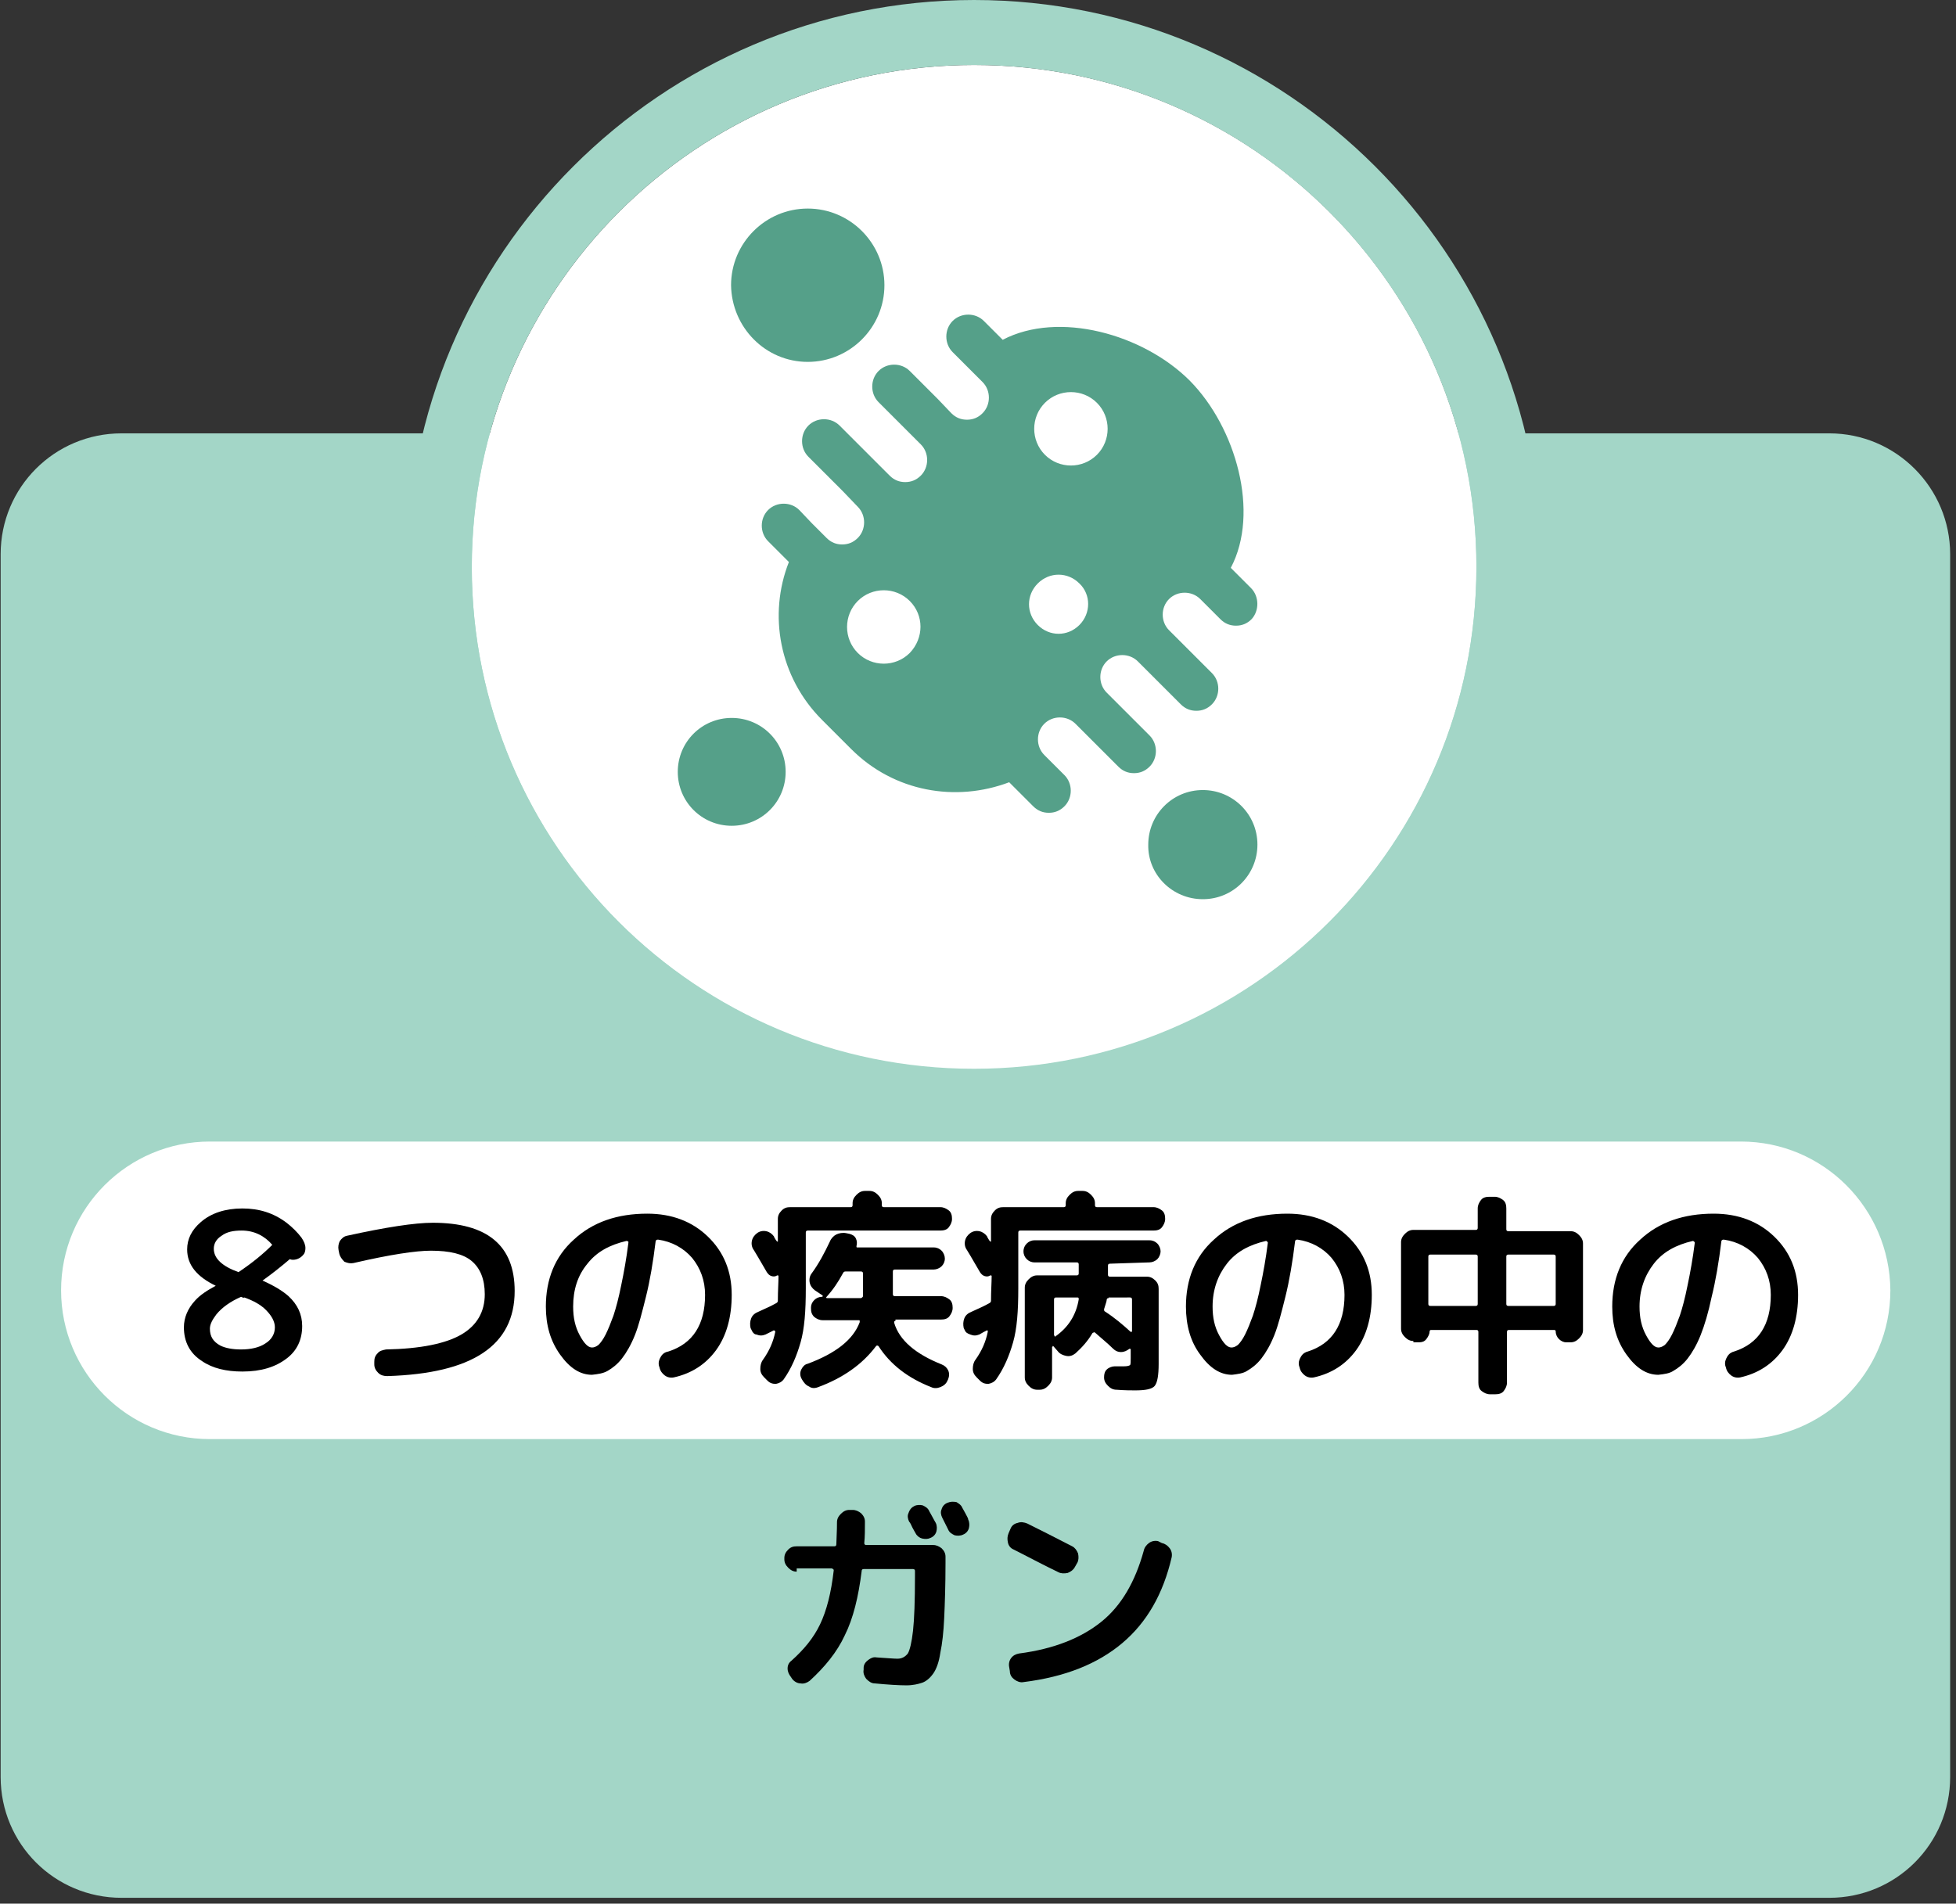
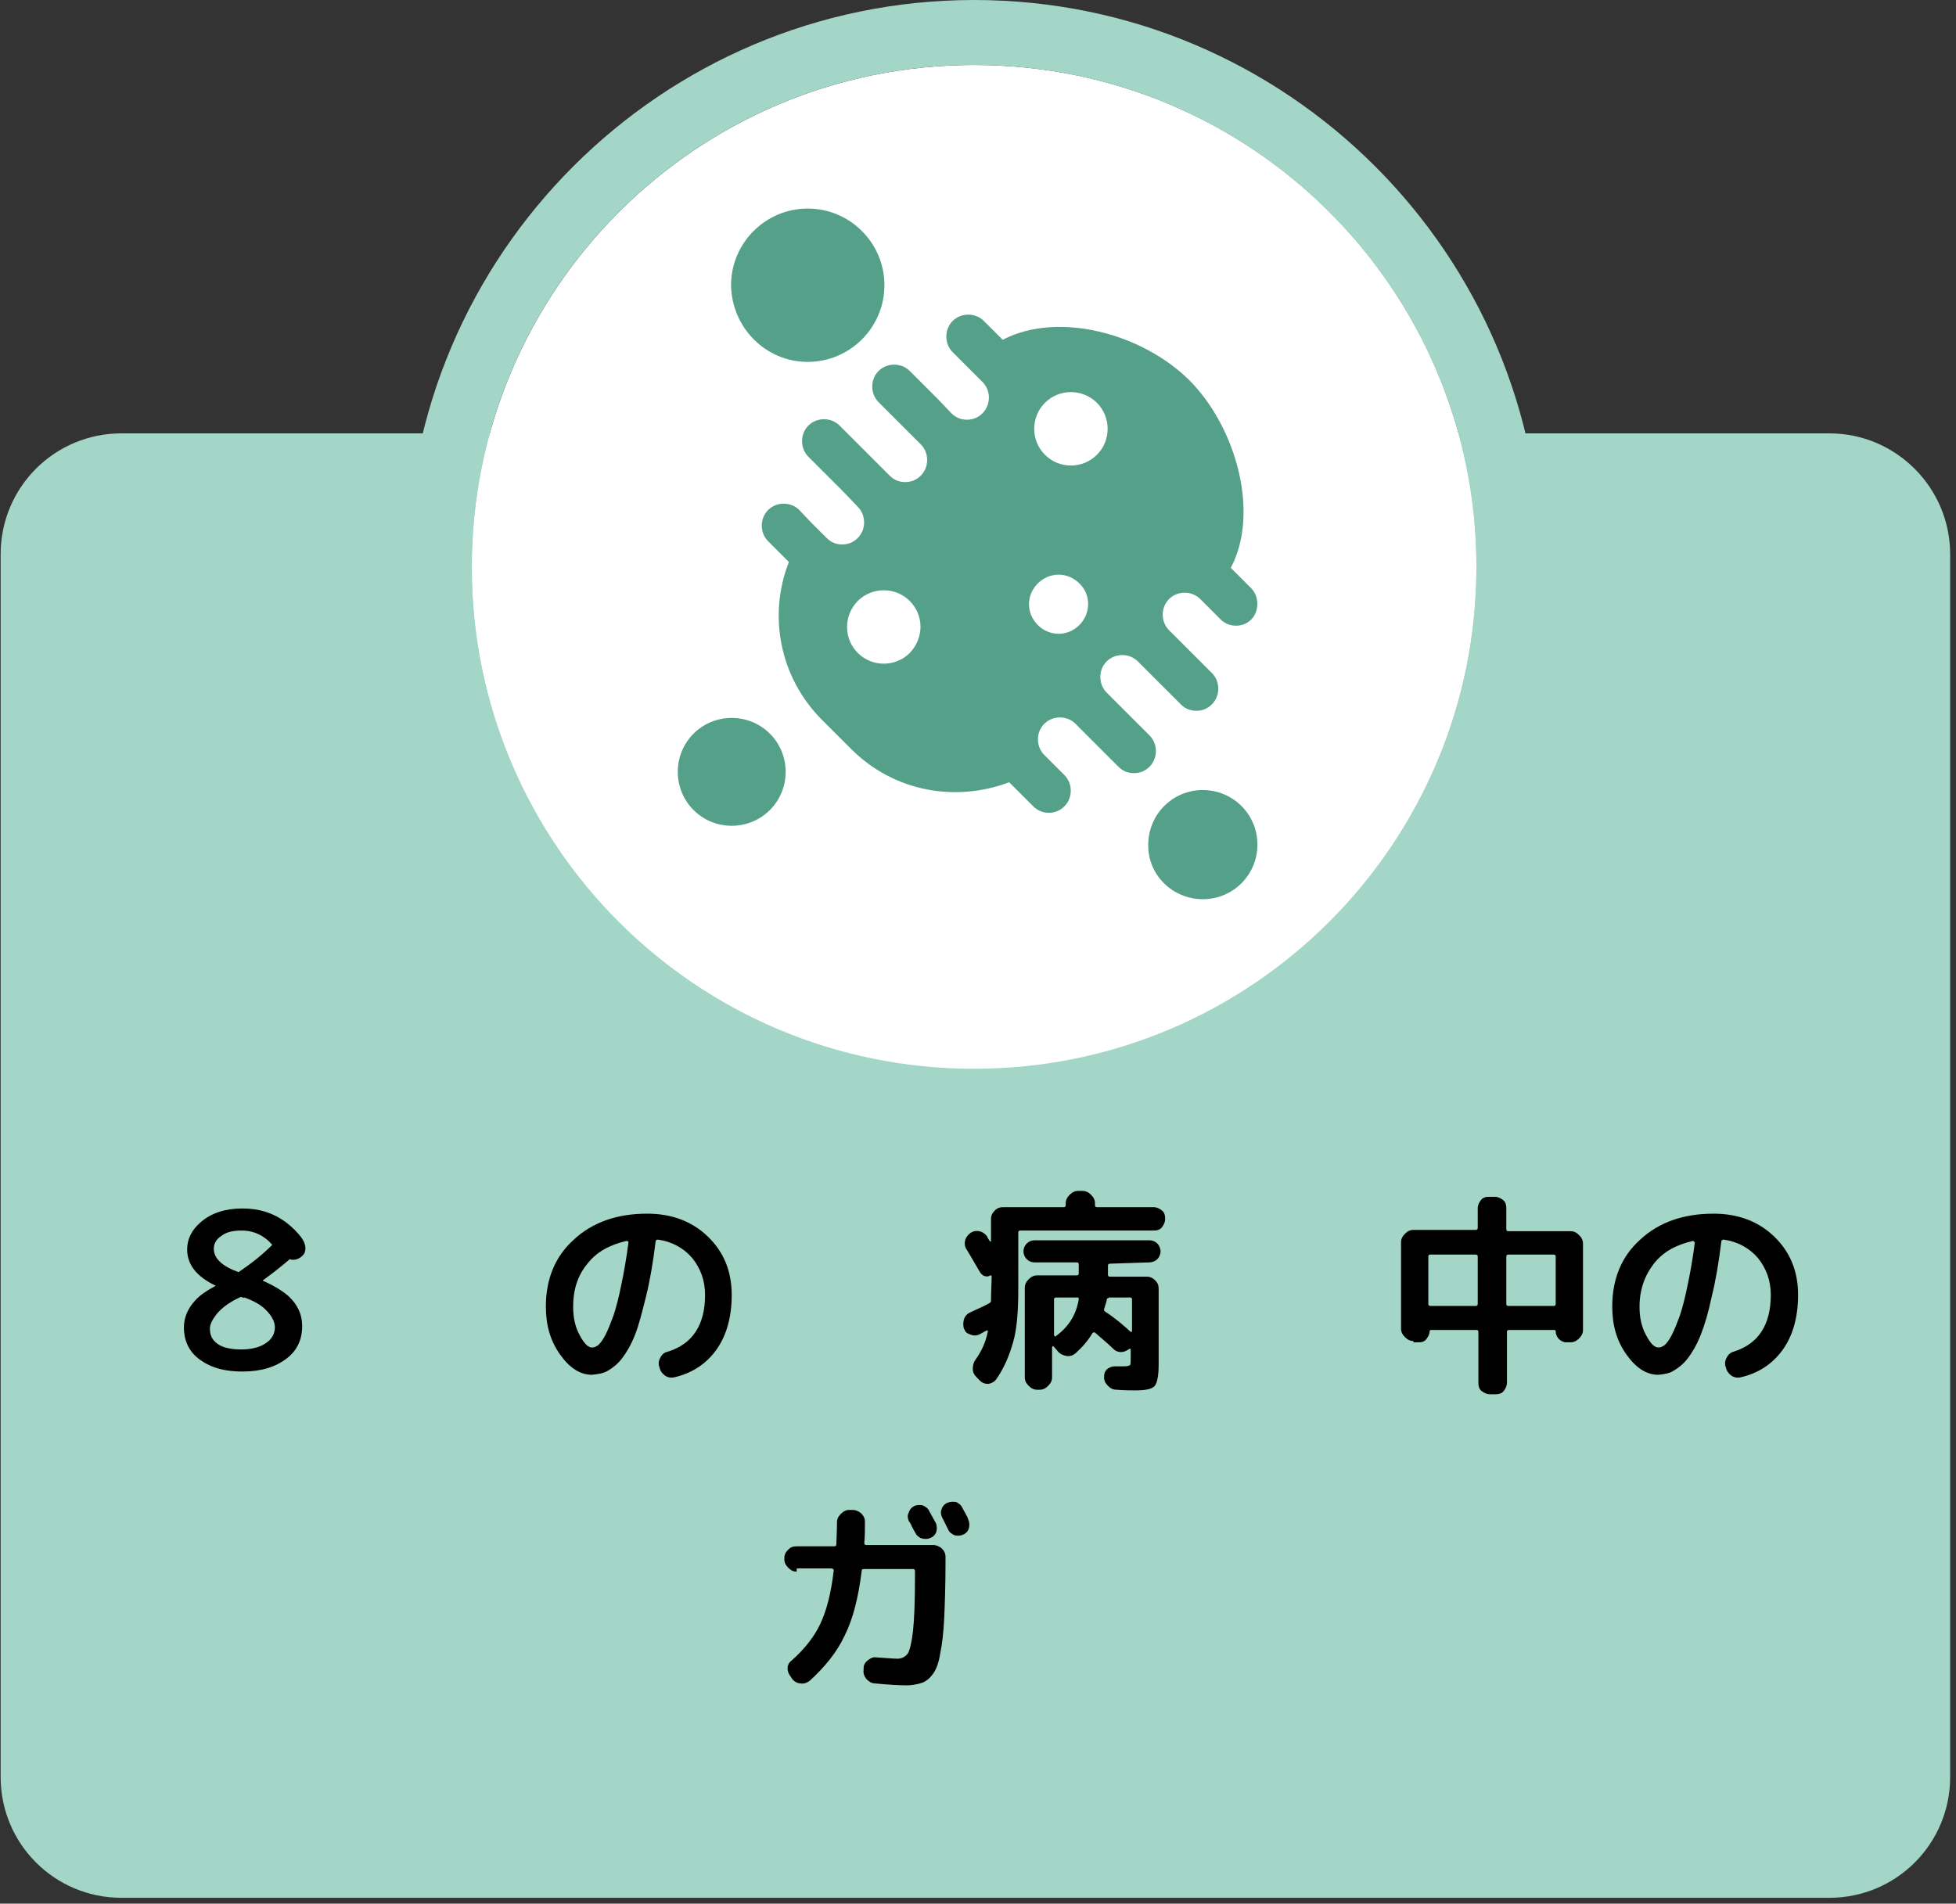
<svg xmlns="http://www.w3.org/2000/svg" version="1.1" id="レイヤー_1" x="0px" y="0px" viewBox="0 0 301 293" style="enable-background:new 0 0 301 293;" xml:space="preserve">
  <rect x="0" y="0" width="301" height="293" fill="#333333" stroke="none" />
  <style type="text/css">
	.st0{fill:#A3D6C7;}
	.st1{fill:#FFFFFF;}
	.st2{fill:#55A089;}
</style>
  <path class="st0" d="M281.5,66.7H18.7c-10.3,0-18.6,8.3-18.6,18.6v188.2c0,10.3,8.3,18.6,18.6,18.6h262.8c10.3,0,18.6-8.3,18.6-18.6  V85.3C300.1,75.1,291.8,66.7,281.5,66.7z" />
  <path class="st1" d="M149.9,164.5c42.7,0,77.3-34.6,77.3-77.3S192.6,10,149.9,10S72.6,44.6,72.6,87.3S107.2,164.5,149.9,164.5z" />
  <path class="st0" d="M149.9,10c42.7,0,77.3,34.6,77.3,77.3s-34.6,77.3-77.3,77.3s-77.3-34.6-77.3-77.3S107.2,10,149.9,10z M149.9,0  c-48.1,0-87.3,39.2-87.3,87.3s39.1,87.3,87.3,87.3s87.3-39.1,87.3-87.3S198,0,149.9,0z" />
  <path class="st2" d="M192.5,90.5l-3.1-3.1c4.5-8.5,0.8-21.6-6.3-28.8c-7.2-7.2-20.2-10.8-28.8-6.3l-2.9-2.9c-1.3-1.3-3.5-1.3-4.8,0  c-1.3,1.3-1.3,3.5,0,4.8l2.3,2.3l2.3,2.3c1.3,1.3,1.3,3.5,0,4.8c-0.7,0.7-1.5,1-2.4,1c-0.9,0-1.7-0.3-2.4-1l-2.1-2.2l-0.2-0.2  l-4.1-4.1c-1.3-1.3-3.5-1.3-4.8,0c-1.3,1.3-1.3,3.5,0,4.8l4.1,4.1l2.4,2.4c1.3,1.3,1.3,3.5,0,4.8c-0.7,0.7-1.5,1-2.4,1  c-0.9,0-1.7-0.3-2.4-1l-2.4-2.4l-5.3-5.3c-1.3-1.3-3.5-1.3-4.8,0c-1.3,1.3-1.3,3.5,0,4.8l5.3,5.3L132,78c1.3,1.3,1.3,3.5,0,4.8  c-0.7,0.7-1.5,1-2.4,1s-1.7-0.3-2.4-1l-2.3-2.3l-1.9-2c-1.3-1.3-3.5-1.3-4.8,0c-1.3,1.3-1.3,3.5,0,4.8l3.2,3.2  c-3.2,8.1-1.5,17.7,5.1,24.3l4.5,4.5c6.6,6.6,16.1,8.2,24.3,5.1l3.7,3.7c0.7,0.7,1.5,1,2.4,1s1.7-0.3,2.4-1c1.3-1.3,1.3-3.5,0-4.8  l-2.4-2.4l-0.7-0.7c-1.3-1.3-1.3-3.5,0-4.8c1.3-1.3,3.5-1.3,4.8,0l0.8,0.8l5.8,5.8c0.7,0.7,1.5,1,2.4,1c0.9,0,1.7-0.3,2.4-1  c1.3-1.3,1.3-3.5,0-4.8l-5.8-5.8l-0.8-0.8c-1.3-1.3-1.3-3.5,0-4.8c1.3-1.3,3.5-1.3,4.8,0l0.8,0.8l5.8,5.8c0.7,0.7,1.5,1,2.4,1  c0.9,0,1.7-0.3,2.4-1c1.3-1.3,1.3-3.5,0-4.8l-6.6-6.6c-1.3-1.3-1.3-3.5,0-4.8c1.3-1.3,3.5-1.3,4.8,0l3.1,3.1c0.7,0.7,1.5,1,2.4,1  s1.7-0.3,2.4-1C193.8,94,193.8,91.8,192.5,90.5L192.5,90.5z M140,100.5c-2.2,2.2-5.8,2.2-8,0c-2.2-2.2-2.2-5.8,0-8  c2.2-2.2,5.8-2.2,8,0C142.2,94.7,142.2,98.2,140,100.5z M166.1,96.2c-1.8,1.8-4.6,1.8-6.4,0c-1.8-1.8-1.8-4.6,0-6.4  c1.8-1.8,4.6-1.8,6.4,0C167.9,91.5,167.9,94.4,166.1,96.2z M168.8,70c-2.2,2.2-5.8,2.2-8,0c-2.2-2.2-2.2-5.8,0-8  c2.2-2.2,5.8-2.2,8,0C171,64.2,171,67.8,168.8,70z" />
  <path class="st2" d="M124.3,55.7c6.5,0,11.8-5.3,11.8-11.8c0-6.5-5.3-11.8-11.8-11.8c-6.5,0-11.8,5.3-11.8,11.8  C112.6,50.4,117.8,55.7,124.3,55.7z" />
  <path class="st2" d="M112.6,127.1c4.6,0,8.3-3.7,8.3-8.3c0-4.6-3.7-8.3-8.3-8.3c-4.6,0-8.3,3.7-8.3,8.3  C104.3,123.4,108,127.1,112.6,127.1z" />
  <path class="st2" d="M185.1,138.4c4.7,0,8.4-3.8,8.4-8.4c0-4.7-3.8-8.4-8.4-8.4c-4.7,0-8.4,3.8-8.4,8.4  C176.6,134.6,180.4,138.4,185.1,138.4z" />
-   <path class="st1" d="M267.9,175.7H32.3c-12.6,0-22.9,10.2-22.9,22.9c0,12.6,10.2,22.9,22.9,22.9h235.7c12.6,0,22.9-10.2,22.9-22.9  C290.8,186,280.6,175.7,267.9,175.7z" />
  <path d="M33.2,197.9c-2.9-1.4-4.4-3.2-4.4-5.6c0-1.6,0.7-3,2.1-4.2c1.6-1.4,3.8-2.1,6.4-2.1s4.8,0.7,6.8,2.2  c0.9,0.7,1.7,1.5,2.3,2.3c0.4,0.6,0.6,1.1,0.6,1.6c0,0.4-0.1,0.8-0.3,1c-0.4,0.5-1,0.8-1.6,0.8c-0.1,0-0.3,0-0.5-0.1  c-1.4,1.2-2.8,2.3-4.2,3.3c1.8,0.8,3.1,1.6,4,2.4c1.4,1.3,2.1,2.8,2.1,4.6c0,2.1-0.8,3.8-2.4,5c-1.7,1.3-3.9,2-6.8,2  c-2.5,0-4.6-0.5-6.2-1.6c-1.9-1.2-2.8-3-2.8-5.2c0-1.5,0.6-2.9,1.7-4.1C30.8,199.3,31.9,198.6,33.2,197.9z M37.1,199.6  c-1.6,0.7-2.9,1.6-3.8,2.7c-0.6,0.8-1,1.5-1,2.2c0,1.2,0.5,2,1.6,2.6c0.8,0.4,1.9,0.6,3.2,0.6c1.5,0,2.8-0.3,3.7-0.9  c1-0.6,1.5-1.5,1.5-2.5c0-0.9-0.5-1.8-1.4-2.7c-0.8-0.8-1.9-1.4-3.3-1.9C37.5,199.8,37.3,199.7,37.1,199.6z M41.9,191.6  c-1.2-1.4-2.8-2.2-4.7-2.2c-1.3,0-2.3,0.2-3.1,0.8c-0.8,0.5-1.2,1.2-1.2,2c0,1.5,1.3,2.7,3.8,3.6C38.8,194.4,40.5,193,41.9,191.6  L41.9,191.6z" />
-   <path d="M52.2,192.9l-0.1-0.5c-0.1-0.5,0-1,0.2-1.4c0.3-0.4,0.6-0.7,1.1-0.8c5.9-1.3,10.4-2,13.2-2c8.4,0,12.6,3.5,12.6,10.5  c0,8.4-6.5,12.7-19.6,13.1c-0.5,0-1-0.1-1.4-0.5c-0.4-0.4-0.6-0.8-0.6-1.3l0-0.4c0-0.5,0.1-0.9,0.5-1.3c0.3-0.4,0.8-0.5,1.3-0.6  c5.3-0.1,9.2-0.9,11.6-2.3s3.6-3.5,3.6-6.2c0-2.3-0.7-4-2-5.1c-1.3-1.1-3.4-1.6-6.3-1.6c-2.3,0-6.3,0.6-11.9,1.9  c-0.5,0.1-0.9,0-1.4-0.2C52.6,193.8,52.3,193.4,52.2,192.9z" />
  <path d="M91.1,211.6c-1.8,0-3.4-1-4.9-3.1S84,204,84,201.1c0-4.2,1.4-7.7,4.3-10.3c2.9-2.7,6.7-4,11.3-4c3.8,0,6.9,1.2,9.3,3.5  c2.5,2.4,3.7,5.4,3.7,9c0,3.4-0.8,6.3-2.4,8.5c-1.6,2.2-3.8,3.6-6.5,4.2c-0.5,0.1-1,0-1.4-0.3s-0.7-0.7-0.8-1.2l-0.1-0.3  c-0.1-0.5,0-0.9,0.3-1.4s0.7-0.7,1.2-0.8c3.7-1.2,5.6-4.1,5.6-8.7c0-2.2-0.7-4.1-2-5.7c-1.3-1.5-3.1-2.5-5.2-2.8  c-0.2,0-0.3,0-0.4,0.2c-0.4,3.3-0.9,6.2-1.5,8.6c-0.6,2.4-1.1,4.4-1.7,5.9s-1.3,2.7-2,3.6c-0.7,0.9-1.5,1.5-2.2,1.9  C92.8,211.4,92,211.5,91.1,211.6L91.1,211.6z M96.4,191c-2.6,0.6-4.6,1.7-6,3.5c-1.5,1.8-2.2,4-2.2,6.6c0,1.7,0.3,3.1,1,4.4  c0.7,1.3,1.3,1.9,1.9,1.9c0.3,0,0.6-0.1,1-0.4c0.3-0.3,0.7-0.8,1.1-1.6c0.4-0.8,0.8-1.8,1.2-2.9c0.4-1.2,0.8-2.7,1.2-4.7  c0.4-1.9,0.8-4.1,1.1-6.5c0-0.1,0-0.1,0-0.2C96.5,191,96.5,191,96.4,191z" />
-   <path d="M115.6,204.6l-0.1-0.2c-0.1-0.5-0.1-1,0.1-1.5c0.2-0.5,0.6-0.8,1.1-1c1.1-0.5,2-0.9,2.7-1.3c0.2-0.1,0.3-0.2,0.3-0.4  c0-1.5,0.1-2.8,0.1-3.8c0-0.1-0.1-0.1-0.2-0.1c-0.3,0.2-0.6,0.2-0.9,0.1c-0.3-0.1-0.5-0.3-0.7-0.6c-0.6-1-1.2-2.1-2-3.4  c-0.3-0.4-0.4-0.9-0.3-1.4c0.1-0.5,0.4-0.9,0.8-1.2c0.4-0.3,0.9-0.4,1.4-0.3s0.9,0.4,1.2,0.8c0,0.1,0.1,0.2,0.2,0.4  c0.1,0.2,0.2,0.3,0.3,0.4c0,0,0.1,0,0.1,0s0,0,0-0.1v-3.4c0-0.5,0.2-0.9,0.6-1.3c0.4-0.4,0.8-0.5,1.3-0.5h9.3c0.2,0,0.3-0.1,0.3-0.3  v-0.3c0-0.5,0.2-0.9,0.6-1.3c0.4-0.4,0.8-0.6,1.3-0.6h0.7c0.5,0,0.9,0.2,1.3,0.6c0.4,0.4,0.6,0.8,0.6,1.3v0.3c0,0.2,0.1,0.3,0.3,0.3  h8.7c0.5,0,0.9,0.2,1.3,0.5s0.5,0.8,0.5,1.3s-0.2,0.9-0.5,1.3s-0.8,0.5-1.3,0.5h-20.4c-0.2,0-0.3,0.1-0.3,0.3v8.6  c0,3.5-0.2,6.2-0.8,8.3s-1.4,4-2.6,5.7c-0.3,0.4-0.7,0.6-1.2,0.7c-0.5,0-0.9-0.1-1.3-0.5l-0.5-0.5c-0.4-0.4-0.6-0.8-0.6-1.3  c0-0.5,0.1-1,0.4-1.4c1-1.4,1.6-2.8,1.9-4.3c0-0.1,0-0.1-0.1-0.2c-0.1,0-0.1-0.1-0.2,0c-0.2,0.1-0.6,0.3-1.2,0.6  c-0.5,0.2-0.9,0.2-1.4,0C116.1,205.4,115.8,205.1,115.6,204.6L115.6,204.6z M137.8,203.3c-0.2,0-0.2,0.1-0.2,0.3  c0.8,2.7,3.3,4.8,7.3,6.4c0.5,0.2,0.8,0.5,1,0.9c0.2,0.4,0.2,0.9,0,1.4l-0.1,0.2c-0.2,0.5-0.6,0.8-1.1,1c-0.5,0.2-1,0.2-1.4,0  c-3.6-1.4-6.3-3.5-8.1-6.3c0,0-0.1-0.1-0.2-0.1c-0.1,0-0.1,0-0.2,0.1c-2.1,2.8-5.1,4.9-8.9,6.3c-0.5,0.2-1,0.2-1.4-0.1  c-0.5-0.2-0.8-0.6-1.1-1.1l-0.1-0.2c-0.2-0.4-0.2-0.9,0-1.3c0.2-0.4,0.5-0.8,1-0.9c4.3-1.6,7-3.7,8-6.4c0-0.1,0-0.1,0-0.2  c0-0.1-0.1-0.1-0.1-0.1h-5.6c-0.5,0-0.9-0.2-1.3-0.5c-0.4-0.4-0.5-0.8-0.5-1.3v-0.2c0-0.4,0.2-0.8,0.5-1.1s0.7-0.5,1.2-0.5  c0,0,0.1,0,0.1-0.1c0,0,0-0.1,0-0.1l-1.2-0.8c-0.4-0.3-0.7-0.7-0.8-1.2c-0.1-0.5,0-1,0.3-1.4c1.1-1.5,2-3.2,2.8-4.9  c0.2-0.5,0.6-0.9,1-1.1s1-0.3,1.5-0.2l0.5,0.1c0.4,0.1,0.8,0.3,1,0.7c0.2,0.4,0.2,0.8,0.1,1.2c0,0.2,0,0.2,0.2,0.2h11.7  c0.5,0,0.9,0.2,1.2,0.5s0.5,0.8,0.5,1.2c0,0.5-0.2,0.9-0.5,1.2c-0.3,0.3-0.8,0.5-1.2,0.5h-6c-0.2,0-0.3,0.1-0.3,0.3v3.5  c0,0.2,0.1,0.3,0.3,0.3h7.1c0.5,0,0.9,0.2,1.3,0.5s0.5,0.8,0.5,1.3c0,0.5-0.2,0.9-0.5,1.3s-0.8,0.5-1.3,0.5H137.8L137.8,203.3z   M132.8,199.5v-3.5c0-0.2-0.1-0.3-0.3-0.3h-2.4c-0.2,0-0.3,0.1-0.4,0.3c-0.7,1.3-1.5,2.5-2.5,3.6c-0.1,0.1-0.1,0.2,0.1,0.2h5.2  C132.7,199.7,132.8,199.6,132.8,199.5L132.8,199.5z" />
  <path d="M148.4,204.6l-0.1-0.2c-0.1-0.5-0.1-1,0.1-1.5s0.6-0.8,1.1-1c1.1-0.5,2-0.9,2.7-1.3c0.2-0.1,0.3-0.2,0.3-0.4  c0-1.5,0.1-2.8,0.1-3.8c0-0.1-0.1-0.1-0.2-0.1c-0.3,0.2-0.6,0.2-0.9,0.1c-0.3-0.1-0.5-0.3-0.7-0.6c-0.6-1-1.2-2.1-2-3.4  c-0.3-0.4-0.4-0.9-0.3-1.4c0.1-0.5,0.4-0.9,0.8-1.2c0.4-0.3,0.9-0.4,1.4-0.3c0.5,0.1,0.9,0.4,1.2,0.8c0,0.1,0.1,0.2,0.2,0.4  c0.1,0.2,0.2,0.3,0.3,0.4c0,0,0,0,0.1,0c0,0,0,0,0-0.1v-3.4c0-0.5,0.2-0.9,0.6-1.3c0.4-0.4,0.8-0.5,1.3-0.5h9.3  c0.2,0,0.3-0.1,0.3-0.3v-0.3c0-0.5,0.2-0.9,0.6-1.3c0.4-0.4,0.8-0.6,1.3-0.6h0.7c0.5,0,0.9,0.2,1.3,0.6c0.4,0.4,0.6,0.8,0.6,1.3v0.3  c0,0.2,0.1,0.3,0.3,0.3h8.7c0.5,0,0.9,0.2,1.3,0.5s0.5,0.8,0.5,1.3s-0.2,0.9-0.5,1.3s-0.8,0.5-1.3,0.5H157c-0.2,0-0.3,0.1-0.3,0.3  v8.6c0,3.5-0.2,6.2-0.8,8.3s-1.4,4-2.6,5.7c-0.3,0.4-0.7,0.6-1.2,0.7c-0.5,0-0.9-0.1-1.3-0.5l-0.5-0.5c-0.4-0.4-0.6-0.8-0.6-1.3  c0-0.5,0.1-1,0.4-1.4c1-1.4,1.6-2.8,1.9-4.3c0-0.1,0-0.1,0-0.2c-0.1,0-0.1-0.1-0.2,0c-0.2,0.1-0.6,0.3-1.1,0.6  c-0.5,0.2-0.9,0.2-1.4,0S148.6,205.1,148.4,204.6L148.4,204.6z M170.8,194.5c-0.2,0-0.3,0.1-0.3,0.3v1.4c0,0.2,0.1,0.3,0.3,0.3h5.7  c0.5,0,0.9,0.2,1.3,0.6c0.4,0.4,0.5,0.8,0.5,1.3v11.5c0,1.8-0.2,2.9-0.6,3.4c-0.4,0.5-1.4,0.7-3,0.7c-0.6,0-1.6,0-2.9-0.1  c-0.5,0-0.9-0.2-1.3-0.6c-0.4-0.4-0.6-0.8-0.6-1.3c0-0.5,0.1-0.9,0.4-1.2c0.3-0.3,0.8-0.5,1.2-0.5c0.2,0,0.4,0,0.6,0  c0.2,0,0.4,0,0.5,0c0.1,0,0.2,0,0.3,0c0.6,0,0.9-0.1,1-0.2c0.1-0.1,0.1-0.5,0.1-1.1v-1.3c0,0,0-0.1-0.1-0.1c-0.1,0-0.1,0-0.1,0  c-0.4,0.3-0.8,0.5-1.3,0.5s-0.9-0.2-1.3-0.6c-0.8-0.8-1.7-1.5-2.7-2.4c0,0-0.1-0.1-0.2,0c-0.1,0-0.1,0-0.2,0.1  c-0.7,1.2-1.6,2.2-2.6,3.1c-0.4,0.3-0.8,0.5-1.4,0.4c-0.5-0.1-1-0.3-1.3-0.7l-0.7-0.8c0,0-0.1-0.1-0.1,0s-0.1,0.1-0.1,0.1v4.7  c0,0.5-0.2,0.9-0.6,1.3c-0.4,0.4-0.8,0.6-1.3,0.6h-0.4c-0.5,0-0.9-0.2-1.3-0.6c-0.4-0.4-0.6-0.8-0.6-1.3v-13.8  c0-0.5,0.2-0.9,0.6-1.3s0.8-0.6,1.3-0.6h6.1c0.2,0,0.3-0.1,0.3-0.3v-1.4c0-0.2-0.1-0.3-0.3-0.3h-6.5c-0.5,0-0.9-0.2-1.2-0.5  c-0.3-0.3-0.5-0.7-0.5-1.2s0.2-0.9,0.5-1.2c0.3-0.3,0.7-0.5,1.2-0.5h17.7c0.5,0,0.9,0.2,1.2,0.5c0.3,0.3,0.5,0.8,0.5,1.2  s-0.2,0.9-0.5,1.2c-0.3,0.3-0.8,0.5-1.2,0.5L170.8,194.5L170.8,194.5z M162.4,205.7c2-1.4,3.2-3.3,3.6-5.7c0-0.2,0-0.3-0.2-0.3h-3.3  c-0.2,0-0.3,0.1-0.3,0.3v5.5c0,0,0,0.1,0.1,0.1C162.3,205.7,162.3,205.8,162.4,205.7z M170.6,199.8c-0.2,0-0.3,0.1-0.3,0.3  c0,0.2-0.2,0.7-0.4,1.4c0,0.2,0,0.3,0.2,0.4c1.4,0.9,2.7,2,3.9,3.1c0.1,0,0.2,0,0.2-0.1v-4.9c0-0.2-0.1-0.3-0.3-0.3H170.6z" />
-   <path d="M189.6,211.6c-1.8,0-3.4-1-4.9-3.1c-1.5-2-2.2-4.5-2.2-7.4c0-4.2,1.4-7.7,4.3-10.3c2.9-2.7,6.7-4,11.3-4  c3.8,0,6.9,1.2,9.3,3.5c2.5,2.4,3.7,5.4,3.7,9c0,3.4-0.8,6.3-2.4,8.5s-3.8,3.6-6.5,4.2c-0.5,0.1-1,0-1.4-0.3  c-0.4-0.3-0.7-0.7-0.8-1.2l-0.1-0.3c-0.1-0.5,0-0.9,0.3-1.4s0.7-0.7,1.1-0.8c3.7-1.2,5.6-4.1,5.6-8.7c0-2.2-0.7-4.1-2-5.7  c-1.3-1.5-3.1-2.5-5.2-2.8c-0.2,0-0.3,0-0.4,0.2c-0.4,3.3-0.9,6.2-1.5,8.6s-1.1,4.4-1.7,5.9c-0.6,1.5-1.3,2.7-2,3.6  c-0.7,0.9-1.5,1.5-2.2,1.9C191.3,211.4,190.4,211.5,189.6,211.6L189.6,211.6z M194.8,191c-2.6,0.6-4.6,1.7-6,3.5s-2.2,4-2.2,6.6  c0,1.7,0.3,3.1,1,4.4c0.7,1.3,1.3,1.9,1.9,1.9c0.3,0,0.6-0.1,1-0.4c0.3-0.3,0.7-0.8,1.1-1.6c0.4-0.8,0.8-1.8,1.2-2.9  c0.4-1.2,0.8-2.7,1.2-4.7c0.4-1.9,0.8-4.1,1.1-6.5c0-0.1,0-0.1-0.1-0.2S194.9,191,194.8,191z" />
  <path d="M217.5,206.4c-0.5,0-0.9-0.2-1.3-0.6c-0.4-0.4-0.6-0.8-0.6-1.3v-13.3c0-0.5,0.2-0.9,0.6-1.3c0.4-0.4,0.8-0.6,1.3-0.6h9.6  c0.2,0,0.3-0.1,0.3-0.3V186c0-0.5,0.2-0.9,0.5-1.3s0.8-0.5,1.3-0.5h0.8c0.5,0,0.9,0.2,1.3,0.5s0.5,0.8,0.5,1.3v3.2  c0,0.2,0.1,0.3,0.3,0.3h9.6c0.5,0,0.9,0.2,1.3,0.6c0.4,0.4,0.6,0.8,0.6,1.3v13.3c0,0.5-0.2,0.9-0.6,1.3c-0.4,0.4-0.8,0.6-1.3,0.6  H241c-0.4,0-0.8-0.2-1.1-0.5s-0.5-0.7-0.5-1.2c0-0.1-0.1-0.2-0.2-0.2h-7c-0.2,0-0.3,0.1-0.3,0.3v7.8c0,0.5-0.2,0.9-0.5,1.3  s-0.8,0.5-1.3,0.5h-0.8c-0.5,0-0.9-0.2-1.3-0.5s-0.5-0.8-0.5-1.3v-7.8c0-0.2-0.1-0.3-0.3-0.3h-7c-0.1,0-0.2,0.1-0.2,0.2  c0,0.4-0.2,0.8-0.5,1.2s-0.7,0.5-1.1,0.5H217.5z M219.8,193.4v7.3c0,0.2,0.1,0.3,0.3,0.3h7c0.2,0,0.3-0.1,0.3-0.3v-7.3  c0-0.2-0.1-0.3-0.3-0.3h-7C219.9,193.1,219.8,193.2,219.8,193.4z M239.1,193.1h-7c-0.2,0-0.3,0.1-0.3,0.3v7.3c0,0.2,0.1,0.3,0.3,0.3  h7c0.2,0,0.3-0.1,0.3-0.3v-7.3C239.4,193.2,239.3,193.1,239.1,193.1z" />
  <path d="M255.2,211.6c-1.8,0-3.4-1-4.9-3.1s-2.2-4.5-2.2-7.4c0-4.2,1.4-7.7,4.3-10.3c2.9-2.7,6.7-4,11.3-4c3.8,0,6.9,1.2,9.3,3.5  c2.5,2.4,3.7,5.4,3.7,9c0,3.4-0.8,6.3-2.4,8.5s-3.8,3.6-6.5,4.2c-0.5,0.1-1,0-1.4-0.3c-0.4-0.3-0.7-0.7-0.8-1.2l-0.1-0.3  c-0.1-0.5,0-0.9,0.3-1.4s0.7-0.7,1.1-0.8c3.7-1.2,5.6-4.1,5.6-8.7c0-2.2-0.7-4.1-2-5.7c-1.3-1.5-3.1-2.5-5.2-2.8  c-0.2,0-0.3,0-0.4,0.2c-0.4,3.3-0.9,6.2-1.5,8.6c-0.5,2.4-1.1,4.4-1.7,5.9c-0.6,1.5-1.3,2.7-2,3.6c-0.7,0.9-1.5,1.5-2.2,1.9  C256.9,211.4,256.1,211.5,255.2,211.6L255.2,211.6z M260.5,191c-2.6,0.6-4.6,1.7-6,3.5s-2.2,4-2.2,6.6c0,1.7,0.3,3.1,1,4.4  c0.7,1.3,1.3,1.9,1.9,1.9c0.3,0,0.6-0.1,1-0.4c0.3-0.3,0.7-0.8,1.1-1.6c0.4-0.8,0.8-1.8,1.2-2.9c0.4-1.2,0.8-2.7,1.2-4.7  c0.4-1.9,0.8-4.1,1.1-6.5c0-0.1,0-0.1-0.1-0.2C260.6,191,260.5,191,260.5,191z" />
  <g>
    <path d="M122.6,241.9c-0.5,0-0.9-0.2-1.3-0.6c-0.4-0.4-0.6-0.8-0.6-1.3v-0.2c0-0.5,0.2-0.9,0.6-1.3c0.4-0.4,0.8-0.5,1.3-0.5h5.8   c0.2,0,0.3-0.1,0.3-0.3c0.1-2.1,0.1-3.2,0.1-3.4c0-0.5,0.2-0.9,0.6-1.3c0.4-0.4,0.8-0.6,1.3-0.6h0.5c0.5,0,0.9,0.2,1.3,0.5   c0.4,0.4,0.6,0.8,0.6,1.3c0,1.2,0,2.3-0.1,3.3c0,0.2,0.1,0.3,0.3,0.3h10.3c0.5,0,0.9,0.2,1.3,0.5c0.4,0.4,0.6,0.8,0.6,1.3v1   c0,3.4-0.1,6.2-0.2,8.4c-0.1,2.2-0.3,4-0.6,5.4c-0.2,1.4-0.6,2.5-1.1,3.2c-0.5,0.7-1.1,1.2-1.7,1.4c-0.6,0.2-1.4,0.4-2.4,0.4   c-1.2,0-2.8-0.1-4.9-0.3c-0.5,0-0.9-0.3-1.3-0.7c-0.3-0.4-0.5-0.9-0.4-1.4l0-0.3c0-0.5,0.3-0.9,0.7-1.2c0.4-0.3,0.8-0.5,1.3-0.4   c1.6,0.1,2.7,0.2,3.2,0.2c0.7,0,1.2-0.3,1.6-0.8c0.3-0.5,0.6-1.7,0.8-3.5c0.2-1.8,0.3-4.6,0.3-8.4v-0.8c0-0.2-0.1-0.3-0.3-0.3h-7.6   c-0.2,0-0.3,0.1-0.3,0.3c-0.5,4-1.3,7.3-2.6,9.9c-1.2,2.6-3.1,4.9-5.4,7c-0.4,0.3-0.9,0.5-1.4,0.4c-0.5,0-1-0.3-1.3-0.7l-0.2-0.3   c-0.3-0.4-0.5-0.8-0.5-1.3s0.2-0.9,0.6-1.2c1.9-1.7,3.4-3.5,4.4-5.6c1-2.1,1.7-4.8,2.1-8.3c0-0.1,0-0.1-0.1-0.2   c-0.1,0-0.1-0.1-0.2-0.1H122.6z M140.7,231.8c0.4-0.2,0.9-0.2,1.3-0.1c0.4,0.2,0.8,0.4,1,0.9c0.1,0.2,0.3,0.5,0.5,0.9   c0.2,0.4,0.4,0.7,0.5,0.9c0.2,0.4,0.2,0.9,0.1,1.3c-0.1,0.4-0.4,0.8-0.9,1c-0.4,0.2-0.8,0.2-1.3,0.1c-0.4-0.1-0.8-0.4-1-0.8   c-0.1-0.2-0.3-0.5-0.5-0.9c-0.2-0.4-0.3-0.7-0.5-0.9c-0.2-0.4-0.3-0.9-0.1-1.3C140,232.3,140.3,232,140.7,231.8L140.7,231.8z    M148.1,232.1c0.1,0.2,0.3,0.5,0.5,0.9c0.2,0.4,0.4,0.7,0.4,0.9c0.2,0.4,0.2,0.9,0.1,1.3c-0.1,0.4-0.4,0.8-0.9,1   c-0.4,0.2-0.9,0.2-1.3,0.1c-0.4-0.2-0.8-0.4-1-0.9c-0.2-0.4-0.5-1-0.9-1.8c-0.2-0.4-0.3-0.9-0.1-1.3c0.1-0.4,0.4-0.8,0.9-1   s0.9-0.2,1.4-0.1C147.5,231.4,147.9,231.6,148.1,232.1L148.1,232.1z" />
-     <path d="M156,238.5c-0.5-0.2-0.8-0.6-0.9-1.1c-0.1-0.5-0.1-0.9,0.1-1.4l0.3-0.7c0.2-0.5,0.6-0.8,1.1-0.9c0.5-0.2,1-0.1,1.5,0.1   c2.2,1.1,4.4,2.2,6.9,3.5c0.4,0.2,0.7,0.6,0.9,1.1c0.1,0.5,0.1,1-0.1,1.4l-0.4,0.7c-0.2,0.4-0.6,0.7-1.1,0.9   c-0.5,0.1-1,0.1-1.4-0.1C160.2,240.7,158,239.5,156,238.5z M178.8,237.5c0.5,0.1,0.9,0.4,1.2,0.8s0.4,0.9,0.3,1.4   c-1.3,5.6-3.8,10-7.6,13.2c-3.8,3.2-8.8,5.2-15.2,6c-0.5,0.1-1-0.1-1.4-0.4c-0.4-0.3-0.7-0.7-0.7-1.3l-0.1-0.6   c-0.1-0.5,0-1,0.3-1.4s0.7-0.6,1.2-0.7c5.4-0.7,9.6-2.4,12.7-4.9c3.1-2.5,5.2-6.2,6.5-10.9c0.1-0.5,0.4-0.9,0.8-1.2   c0.4-0.3,0.9-0.4,1.4-0.3L178.8,237.5L178.8,237.5z" />
  </g>
</svg>